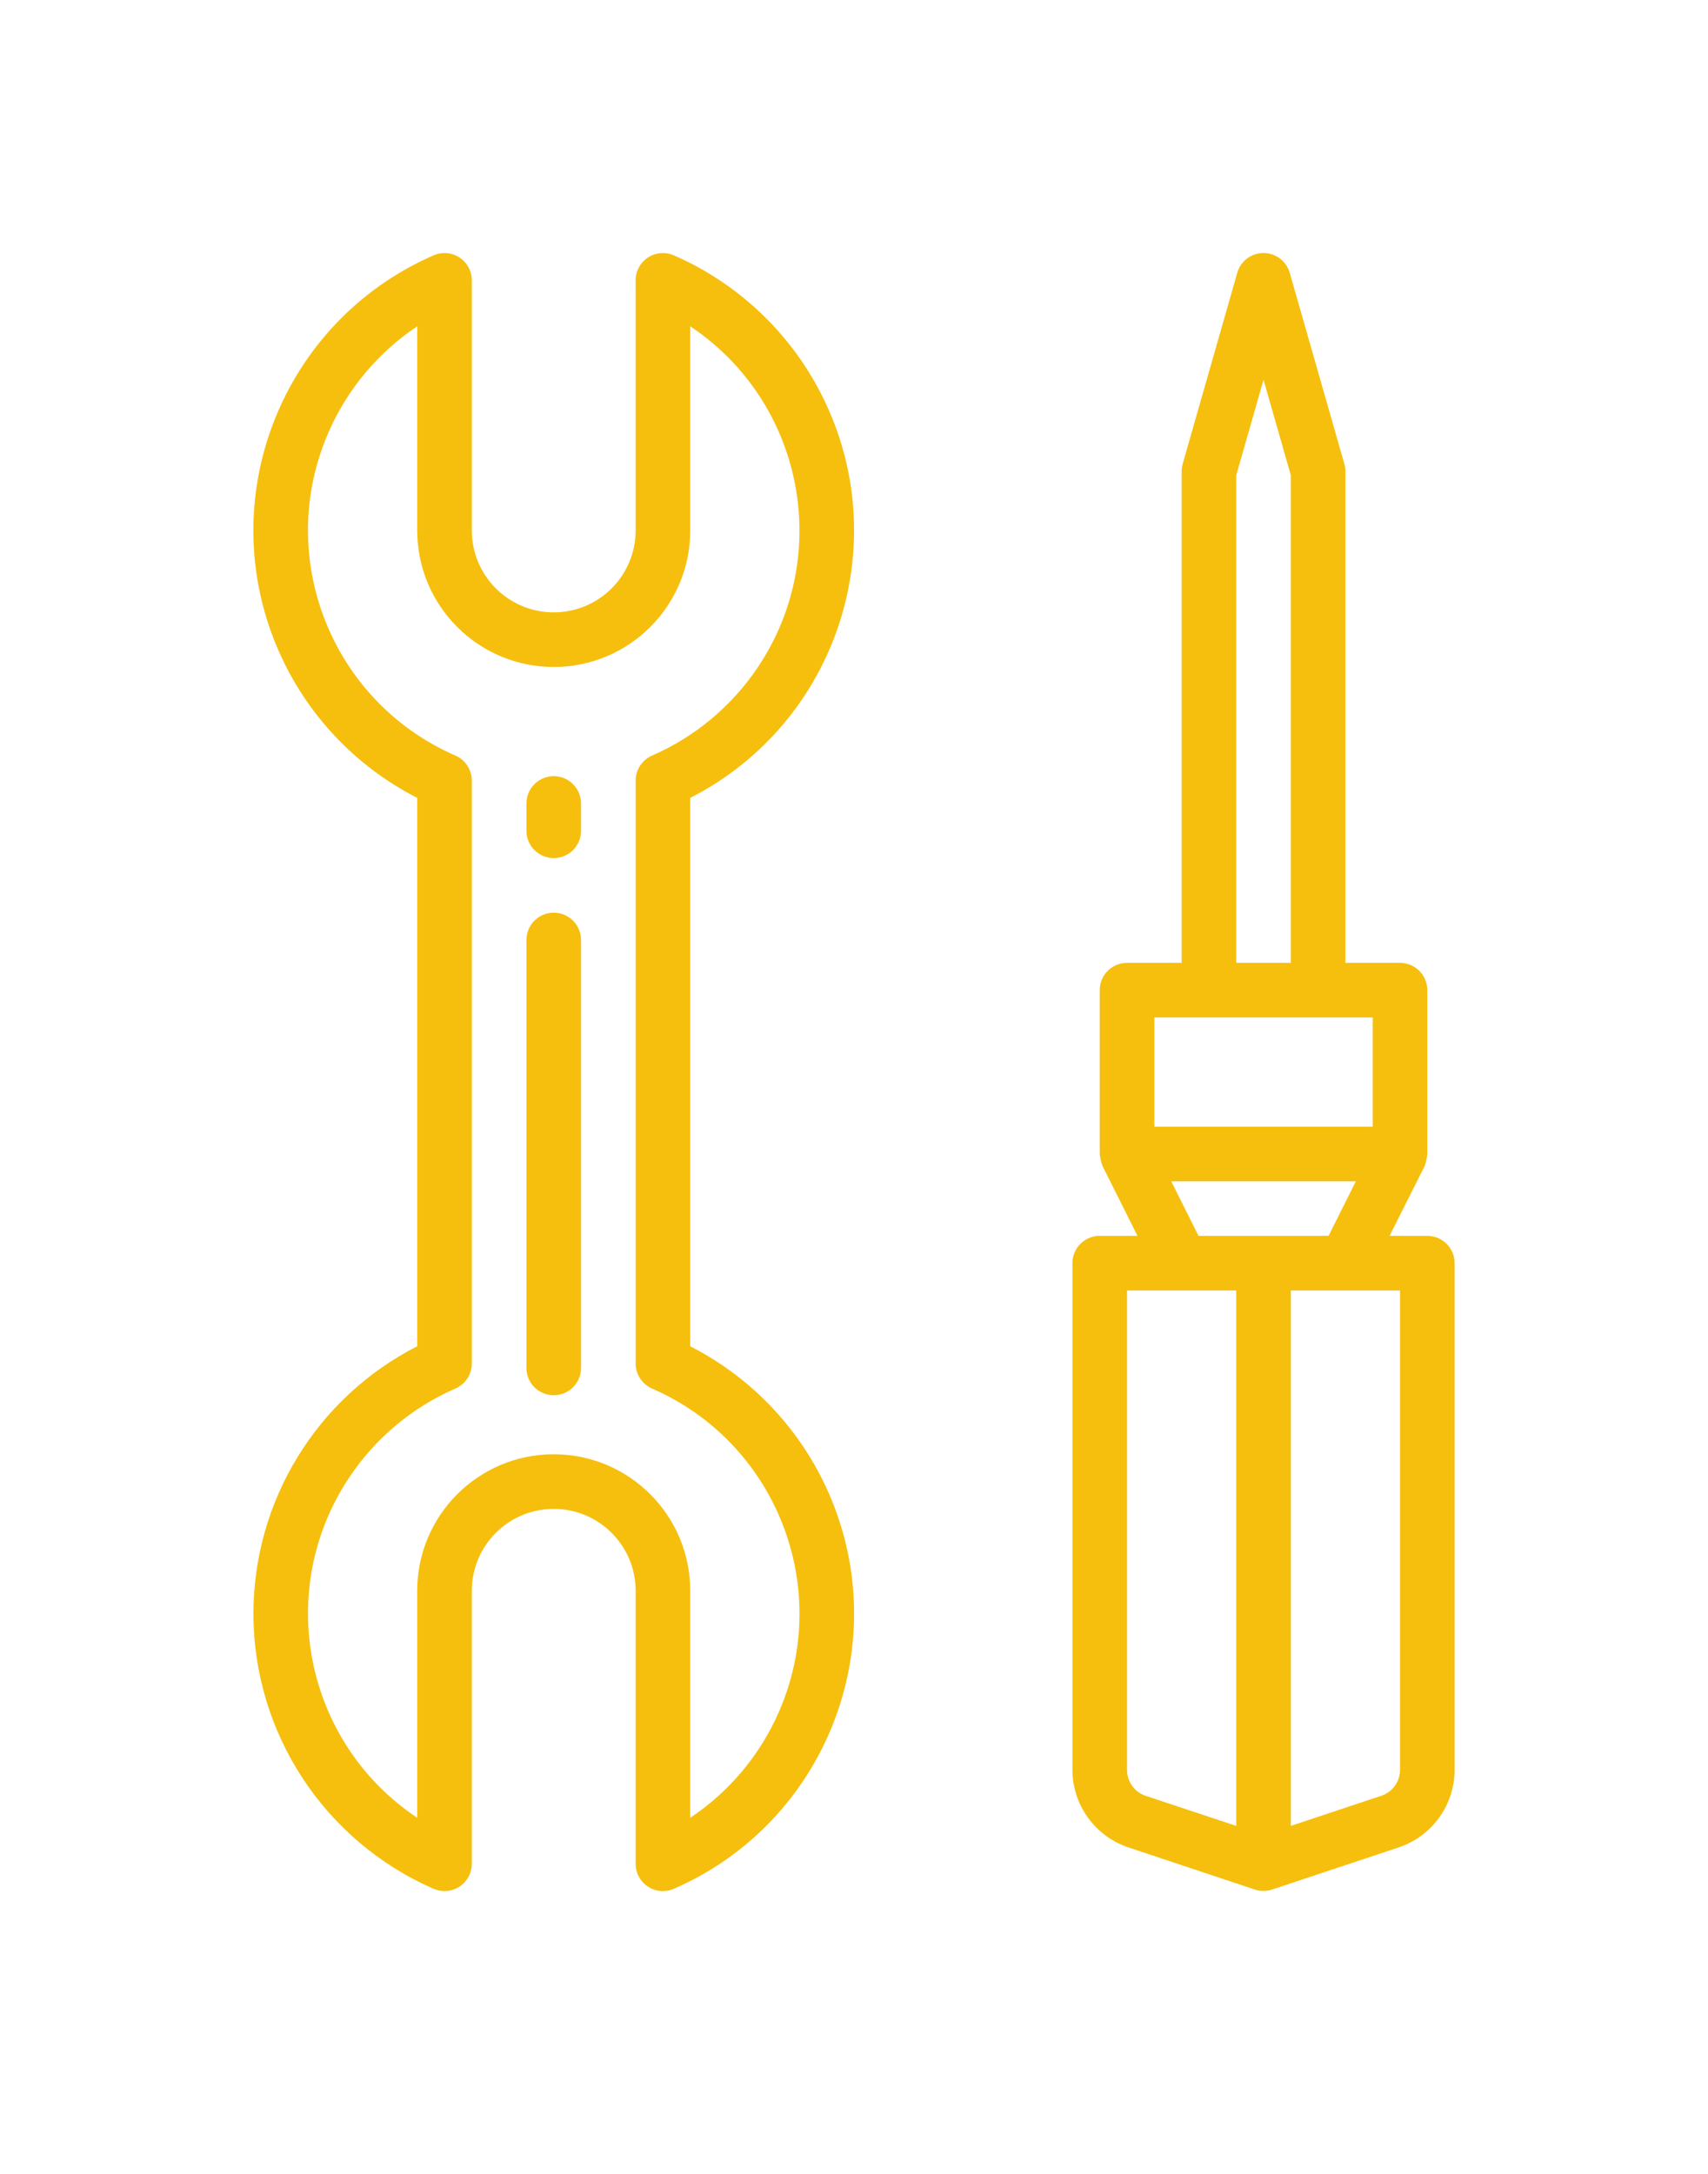
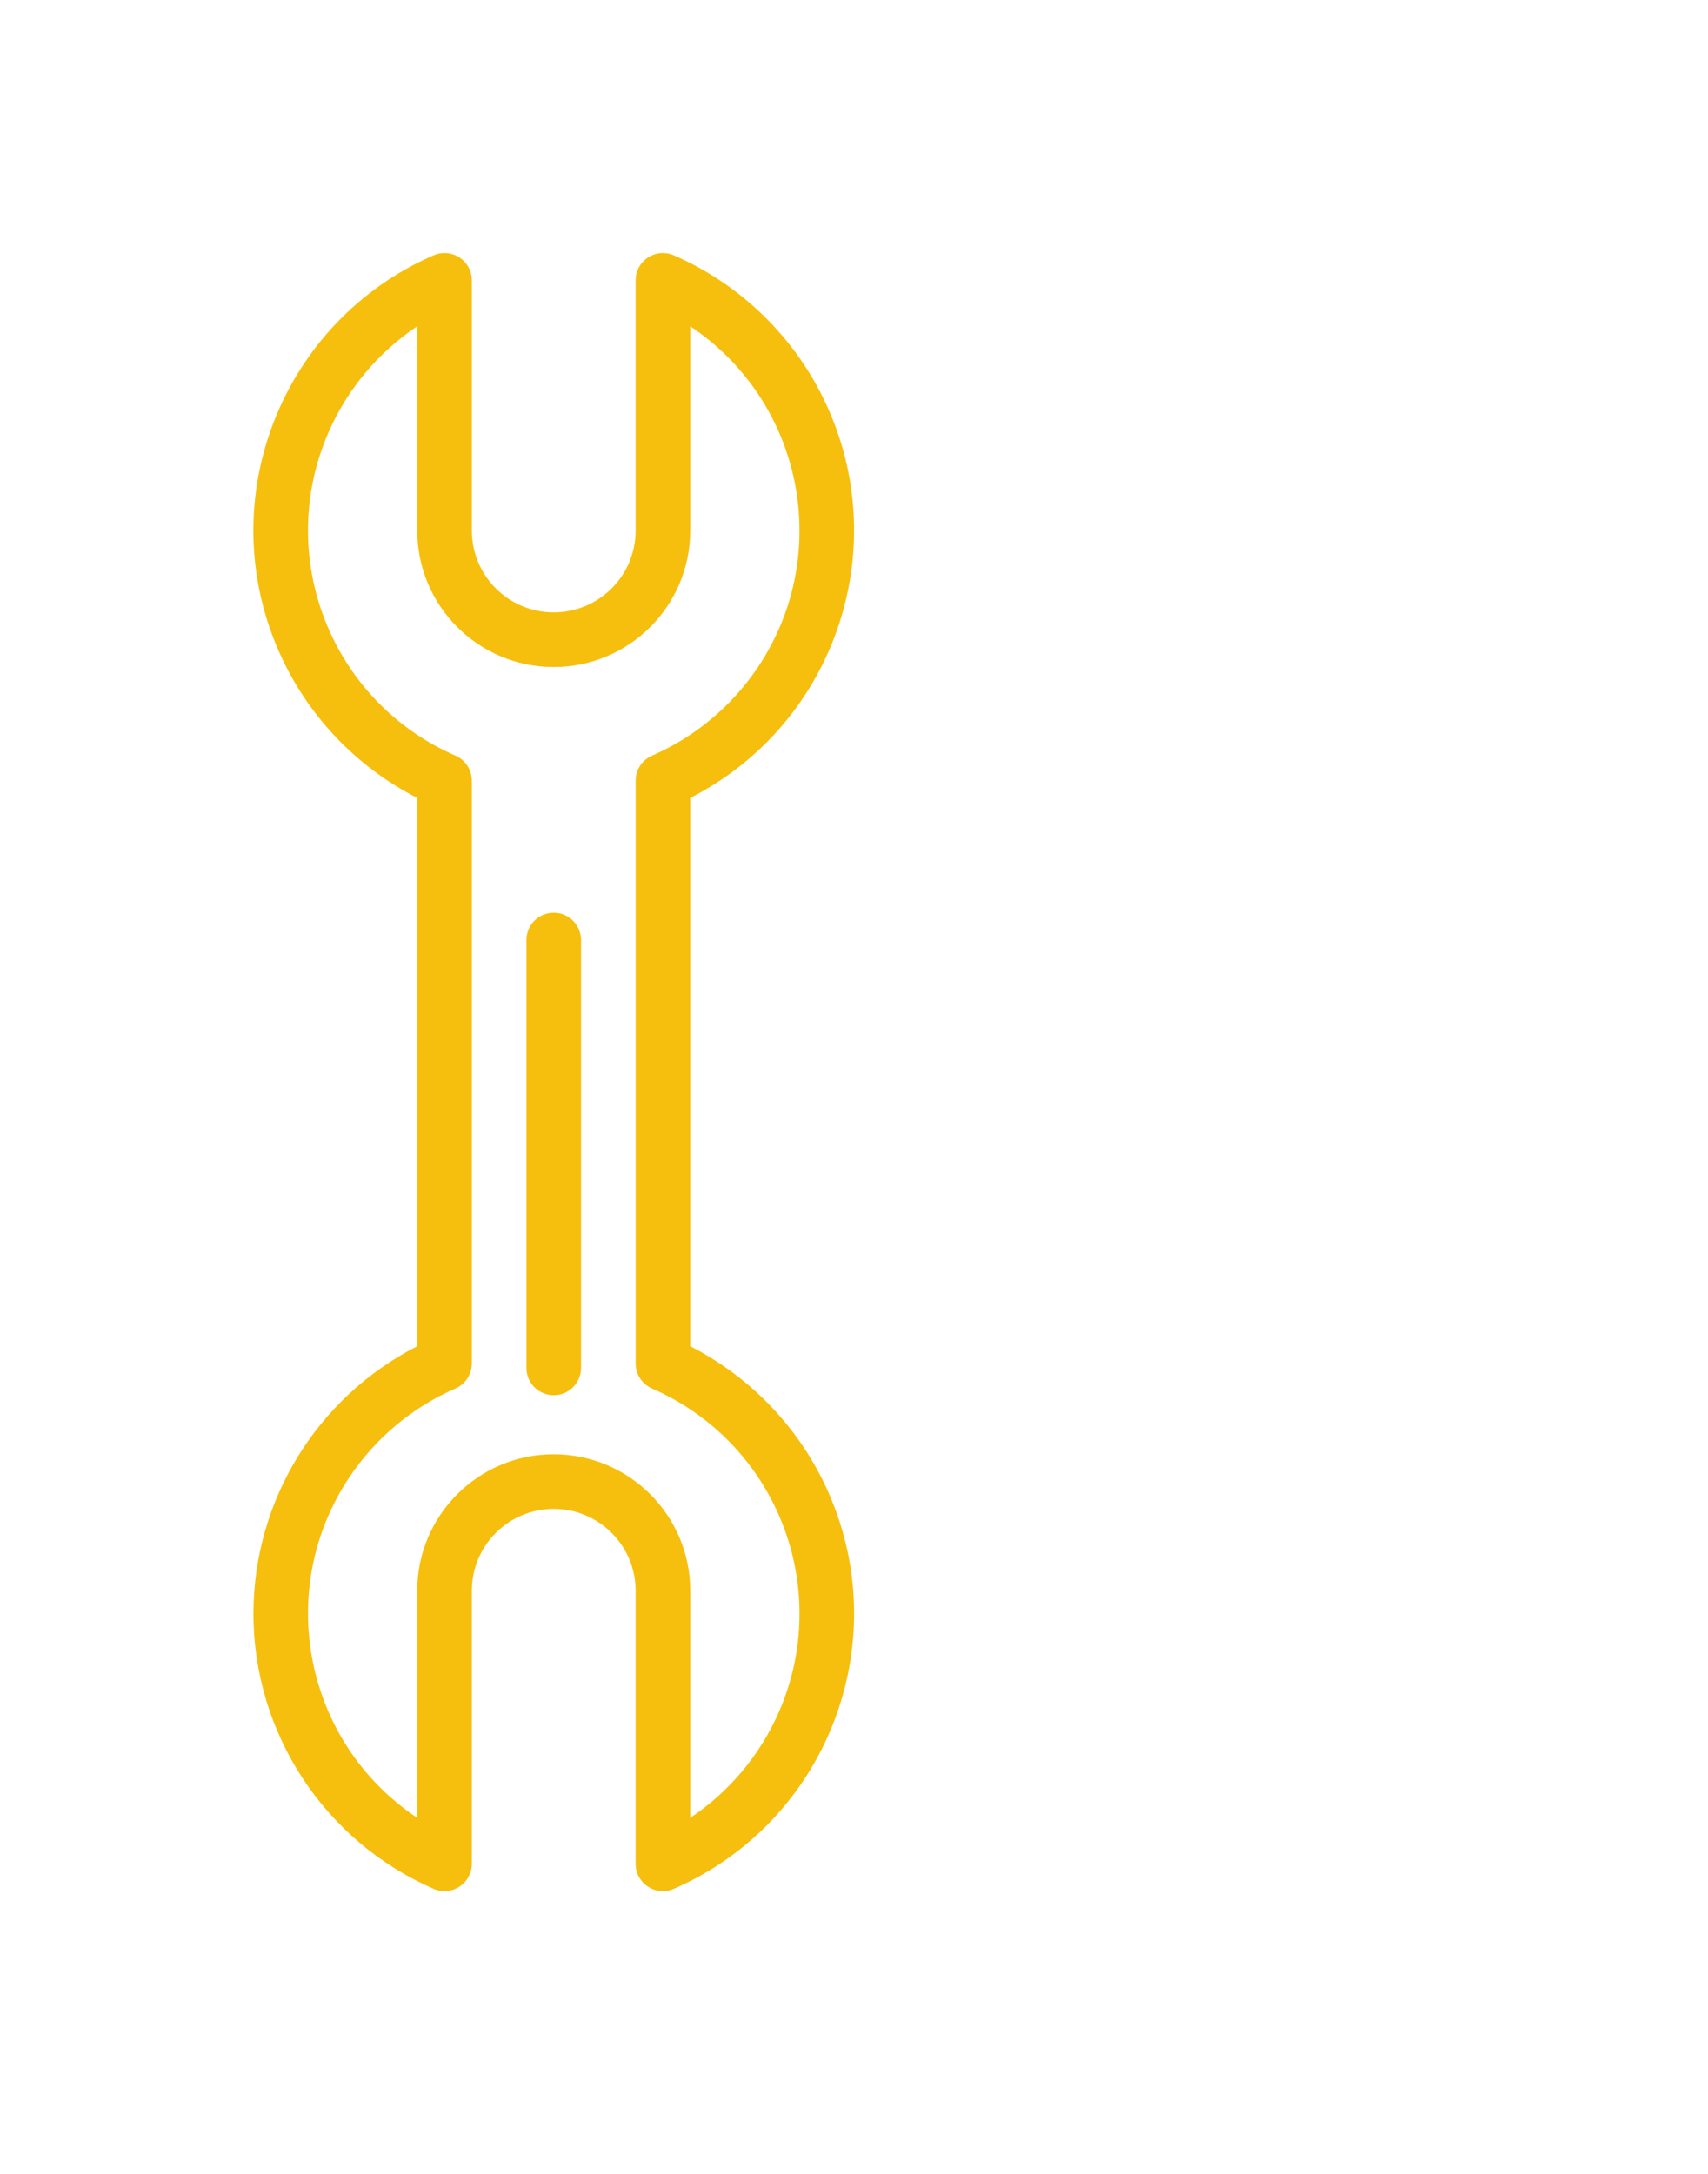
<svg xmlns="http://www.w3.org/2000/svg" version="1.0" id="Layer_1" x="0px" y="0px" width="110px" height="140px" viewBox="0 0 110 140" enable-background="new 0 0 110 140" xml:space="preserve">
  <g>
    <path fill="#F6BF0D" d="M35.662,89.855c0.971,0,1.758-0.787,1.758-1.758V60.536c0-0.971-0.788-1.758-1.758-1.758   c-0.971,0-1.759,0.787-1.759,1.758v27.562C33.903,89.068,34.691,89.855,35.662,89.855z" />
-     <path fill="#F6BF0D" d="M35.662,55.261c0.971,0,1.758-0.787,1.758-1.758v-1.758c0-0.972-0.788-1.759-1.758-1.759   c-0.971,0-1.759,0.787-1.759,1.759v1.758C33.903,54.474,34.691,55.261,35.662,55.261z" />
    <path fill="#F6BF0D" d="M16.322,103.921c0.002,7.688,4.558,14.645,11.604,17.719c0.89,0.389,1.926-0.018,2.314-0.907   c0.097-0.222,0.147-0.461,0.147-0.702v-17.583c0-2.912,2.361-5.274,5.275-5.274c2.913,0,5.274,2.362,5.274,5.274v17.583   c0,0.97,0.787,1.758,1.758,1.758c0.243,0.001,0.482-0.05,0.704-0.148c9.786-4.268,14.26-15.66,9.991-25.447   c-1.79-4.103-4.948-7.459-8.937-9.492V51.385c9.511-4.851,13.289-16.493,8.438-26.004c-2.034-3.989-5.389-7.147-9.493-8.937   c-0.891-0.389-1.926,0.018-2.315,0.908c-0.096,0.221-0.146,0.46-0.146,0.702v16.109c0,2.913-2.361,5.274-5.274,5.274   c-2.914,0-5.275-2.361-5.275-5.274V18.054c0-0.971-0.788-1.758-1.759-1.757c-0.242,0-0.481,0.05-0.703,0.147   c-9.786,4.268-14.26,15.661-9.991,25.447c1.789,4.104,4.948,7.459,8.937,9.494V86.7C20.398,90.003,16.324,96.655,16.322,103.921z    M29.332,48.661c-8.005-3.49-11.667-12.809-8.177-20.815c1.211-2.778,3.195-5.15,5.716-6.833v13.15   c0,4.855,3.936,8.791,8.791,8.791c4.855,0,8.791-3.936,8.791-8.791v-13.15c7.264,4.849,9.221,14.668,4.372,21.932   c-1.683,2.521-4.055,4.505-6.833,5.716c-0.64,0.279-1.055,0.912-1.055,1.61v37.541c0,0.699,0.415,1.331,1.055,1.611   c8.006,3.489,11.667,12.809,8.177,20.814c-1.211,2.777-3.195,5.149-5.716,6.832v-14.623c0-4.854-3.936-8.79-8.791-8.79   c-4.855,0-8.791,3.936-8.791,8.79v14.623c-7.264-4.849-9.221-14.668-4.372-21.932c1.682-2.521,4.054-4.505,6.833-5.715   c0.641-0.28,1.055-0.912,1.055-1.611V50.271C30.387,49.573,29.973,48.94,29.332,48.661z" />
-     <path fill="#F6BF0D" d="M69.067,81.35v32.63c0.004,2.267,1.456,4.277,3.606,4.996l8.146,2.714l0,0c0.356,0.12,0.741,0.12,1.098,0   l0,0l8.159-2.714c2.15-0.719,3.603-2.729,3.606-4.996V81.35c0-0.972-0.787-1.759-1.759-1.759h-2.43l2.254-4.488   c0.011-0.021,0.013-0.044,0.023-0.065s0.023-0.078,0.04-0.116c0.055-0.197,0.092-0.399,0.112-0.604V63.767   c0-0.971-0.786-1.758-1.758-1.758h-3.517V30.362c0-0.163-0.022-0.325-0.066-0.482l-3.517-12.308   c-0.265-0.934-1.237-1.477-2.172-1.211c-0.587,0.167-1.044,0.625-1.21,1.211L76.167,29.88c-0.044,0.157-0.066,0.319-0.066,0.482   v31.647h-3.516c-0.973,0-1.759,0.788-1.759,1.758v10.549c0.022,0.205,0.063,0.408,0.121,0.604c0.016,0.038,0.025,0.08,0.04,0.116   c0.017,0.037,0.013,0.044,0.023,0.065l2.246,4.488h-2.431C69.855,79.591,69.067,80.378,69.067,81.35z M90.166,113.979   c0,0.757-0.484,1.43-1.202,1.669l-5.831,1.941V83.108h7.033V113.979z M79.617,30.608l1.758-6.153l1.758,6.153v31.401h-3.516V30.608   z M74.343,65.525h14.065v7.033H74.343V65.525z M75.429,76.075h11.893l-1.759,3.516h-8.375L75.429,76.075z M72.585,83.108h7.032   v34.481l-5.83-1.935c-0.721-0.24-1.206-0.916-1.202-1.676V83.108z" />
  </g>
</svg>